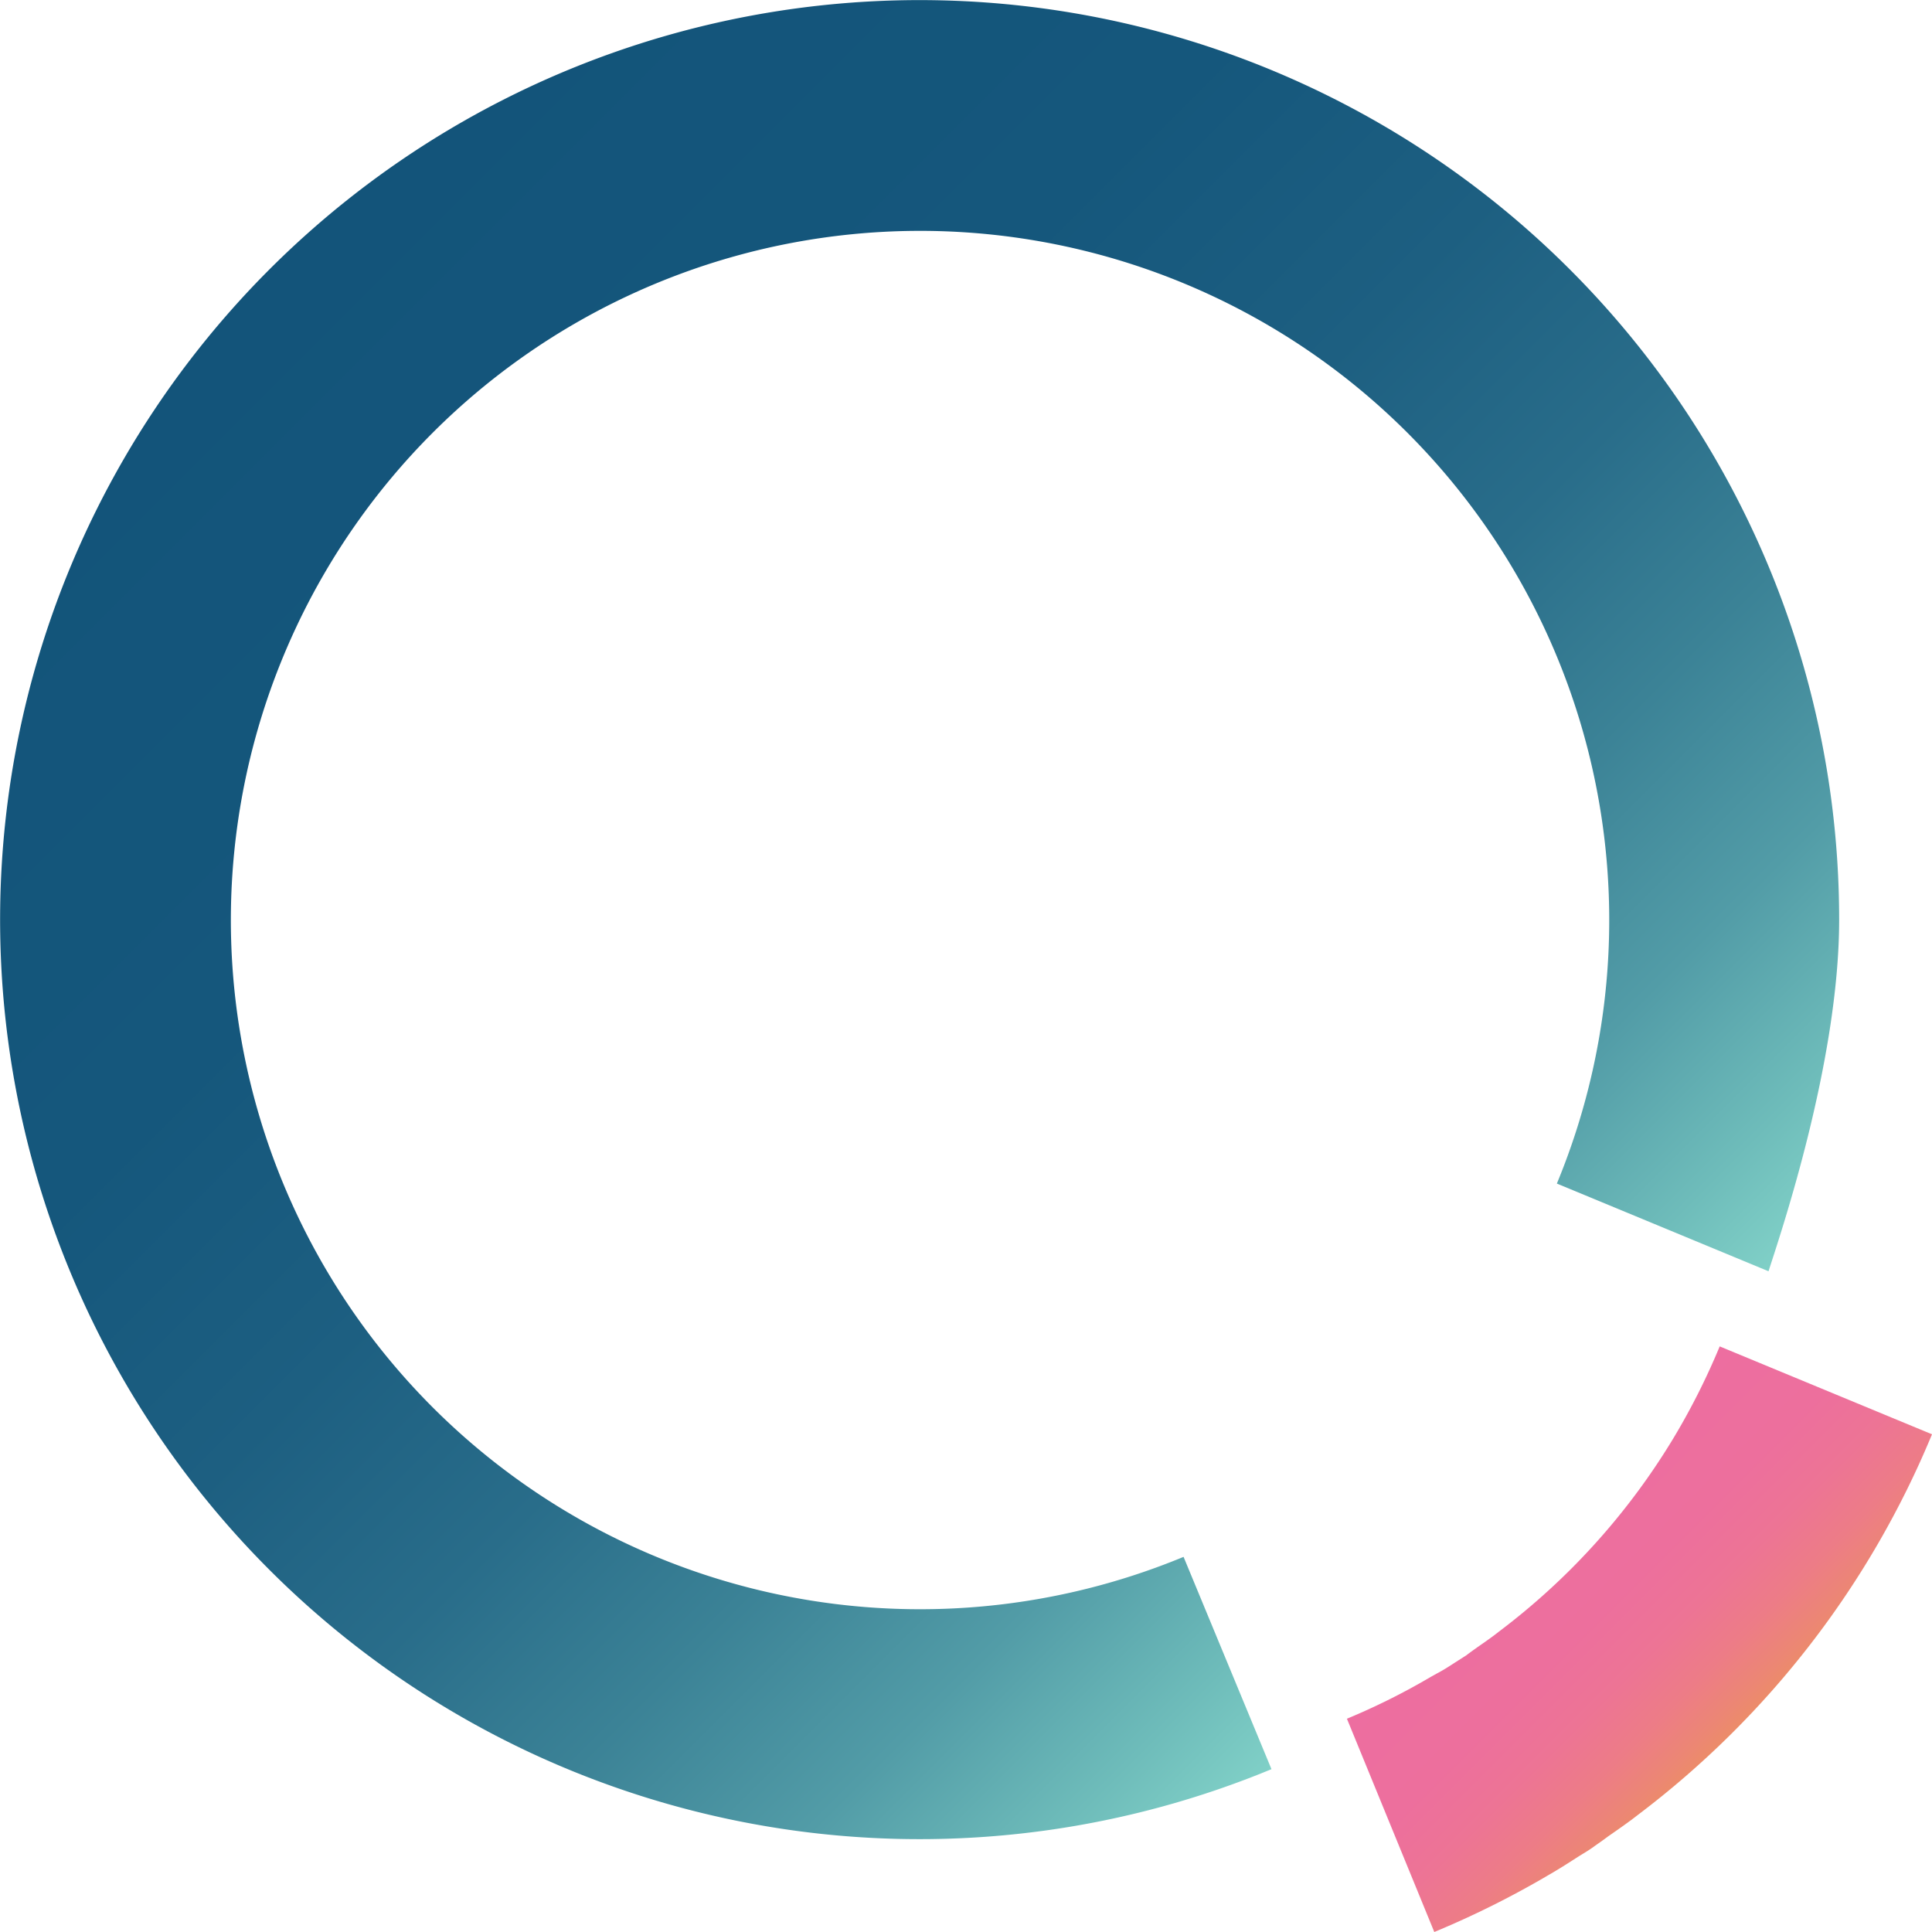
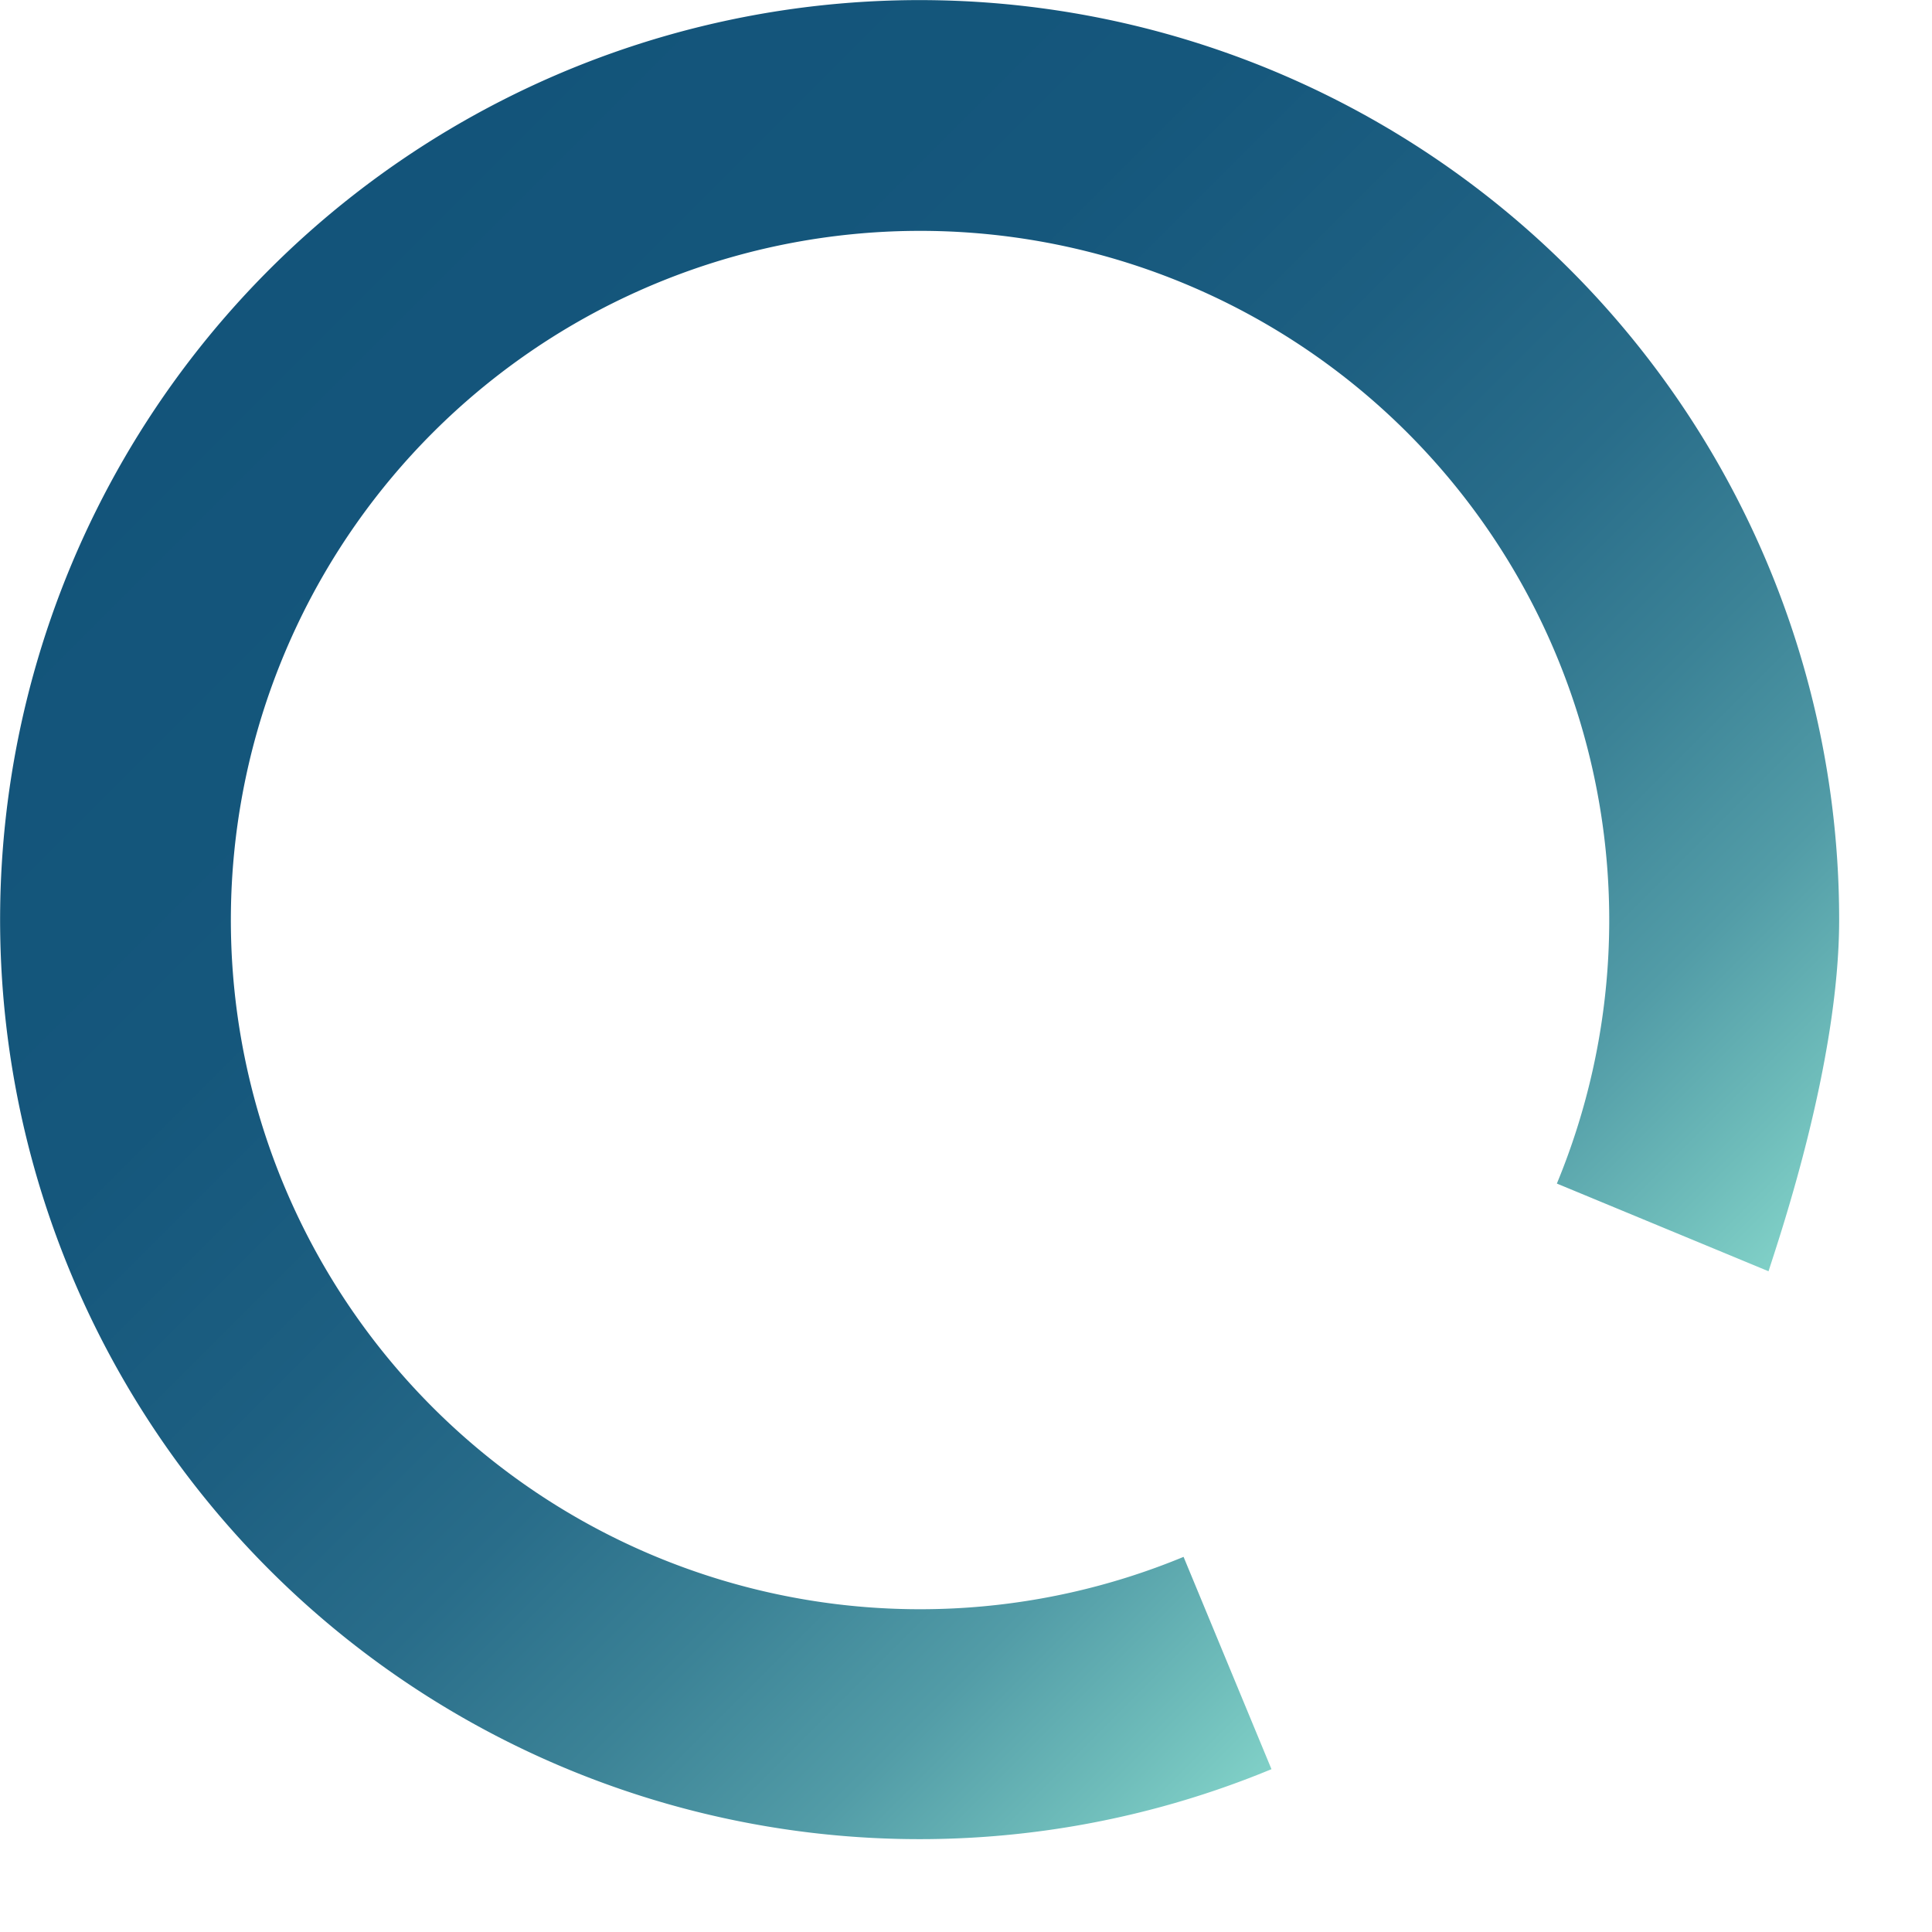
<svg xmlns="http://www.w3.org/2000/svg" id="Layer_1" data-name="Layer 1" viewBox="0 0 180 180">
  <defs>
    <style>.cls-1{fill:url(#linear-gradient);}.cls-2{fill:url(#linear-gradient-2);}</style>
    <linearGradient id="linear-gradient" x1="35.09" y1="35.09" x2="151.64" y2="151.64" gradientUnits="userSpaceOnUse">
      <stop offset="0" stop-color="#13547a" />
      <stop offset="0.29" stop-color="#15577c" />
      <stop offset="0.46" stop-color="#1d5f81" />
      <stop offset="0.6" stop-color="#296d8a" />
      <stop offset="0.72" stop-color="#3b8296" />
      <stop offset="0.84" stop-color="#529ca7" />
      <stop offset="0.94" stop-color="#6ebcba" />
      <stop offset="1" stop-color="#80d0c7" />
    </linearGradient>
    <linearGradient id="linear-gradient-2" x1="152.83" y1="152.83" x2="171.42" y2="171.42" gradientUnits="userSpaceOnUse">
      <stop offset="0" stop-color="#ed6ea0" />
      <stop offset="0.37" stop-color="#ed6f9d" />
      <stop offset="0.59" stop-color="#ed7495" />
      <stop offset="0.78" stop-color="#ed7c87" />
      <stop offset="0.94" stop-color="#ec8773" />
      <stop offset="1" stop-color="#ec8c69" />
    </linearGradient>
  </defs>
-   <path class="cls-1" d="M174.77,128.44h0c1-3.15,6.58-19.41,6.58-32.77a85.67,85.67,0,1,0-52.89,79.16l-8.19-19.78a64.21,64.21,0,1,1,34.78-34.78Z" transform="translate(-10 -10)" />
-   <path class="cls-2" d="M170.22,135.44a64.66,64.66,0,0,1-4.43,8.75A63.94,63.94,0,0,1,149.67,162l-.48.37c-.52.39-1.06.76-1.59,1.13-.35.25-.7.5-1,.73l-1.08.69c-.55.36-1.1.71-1.66,1l-.52.29a63.14,63.14,0,0,1-7.85,3.92L143.63,190a85.89,85.89,0,0,0,10.48-5.21c.23-.14.46-.26.68-.4.75-.44,1.49-.92,2.22-1.39.48-.3,1-.6,1.44-.92s.93-.65,1.39-1c.72-.5,1.44-1,2.13-1.51l.64-.49A85.21,85.21,0,0,0,190,143.63Z" transform="translate(-10 -10)" />
+   <path class="cls-1" d="M174.77,128.44c1-3.15,6.58-19.41,6.58-32.77a85.67,85.67,0,1,0-52.89,79.16l-8.19-19.78a64.21,64.21,0,1,1,34.78-34.78Z" transform="translate(-10 -10)" />
</svg>